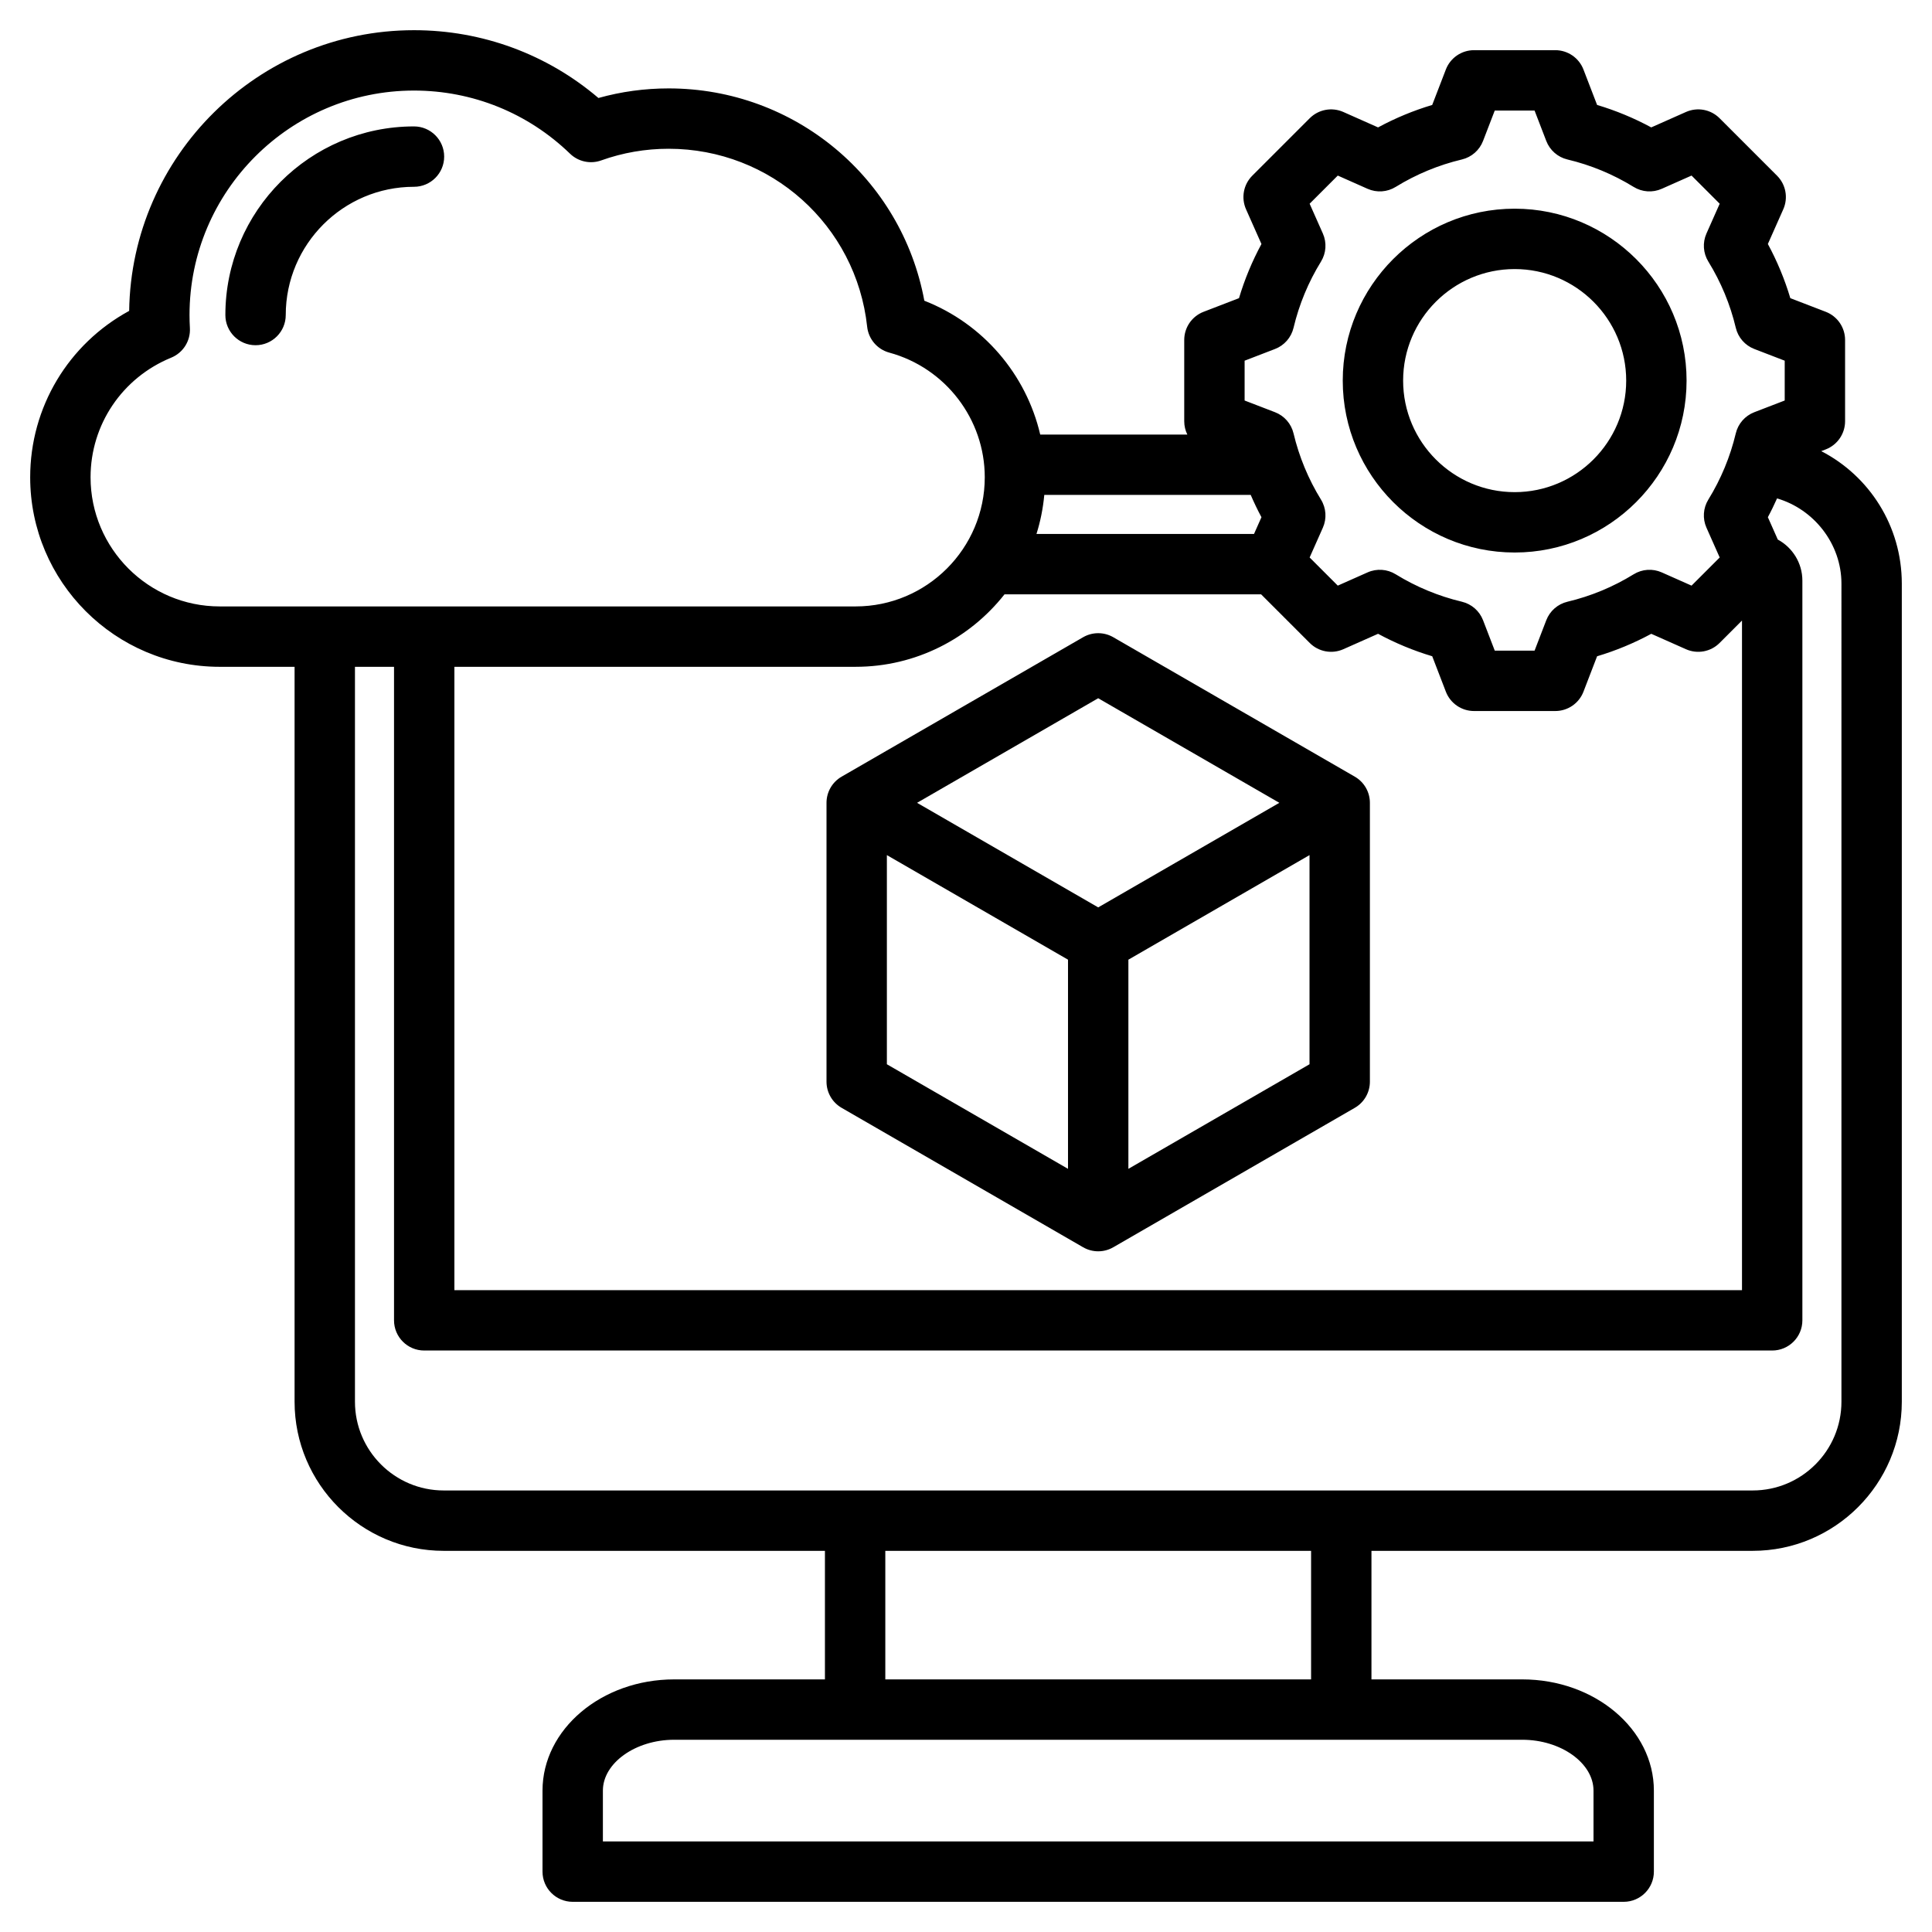
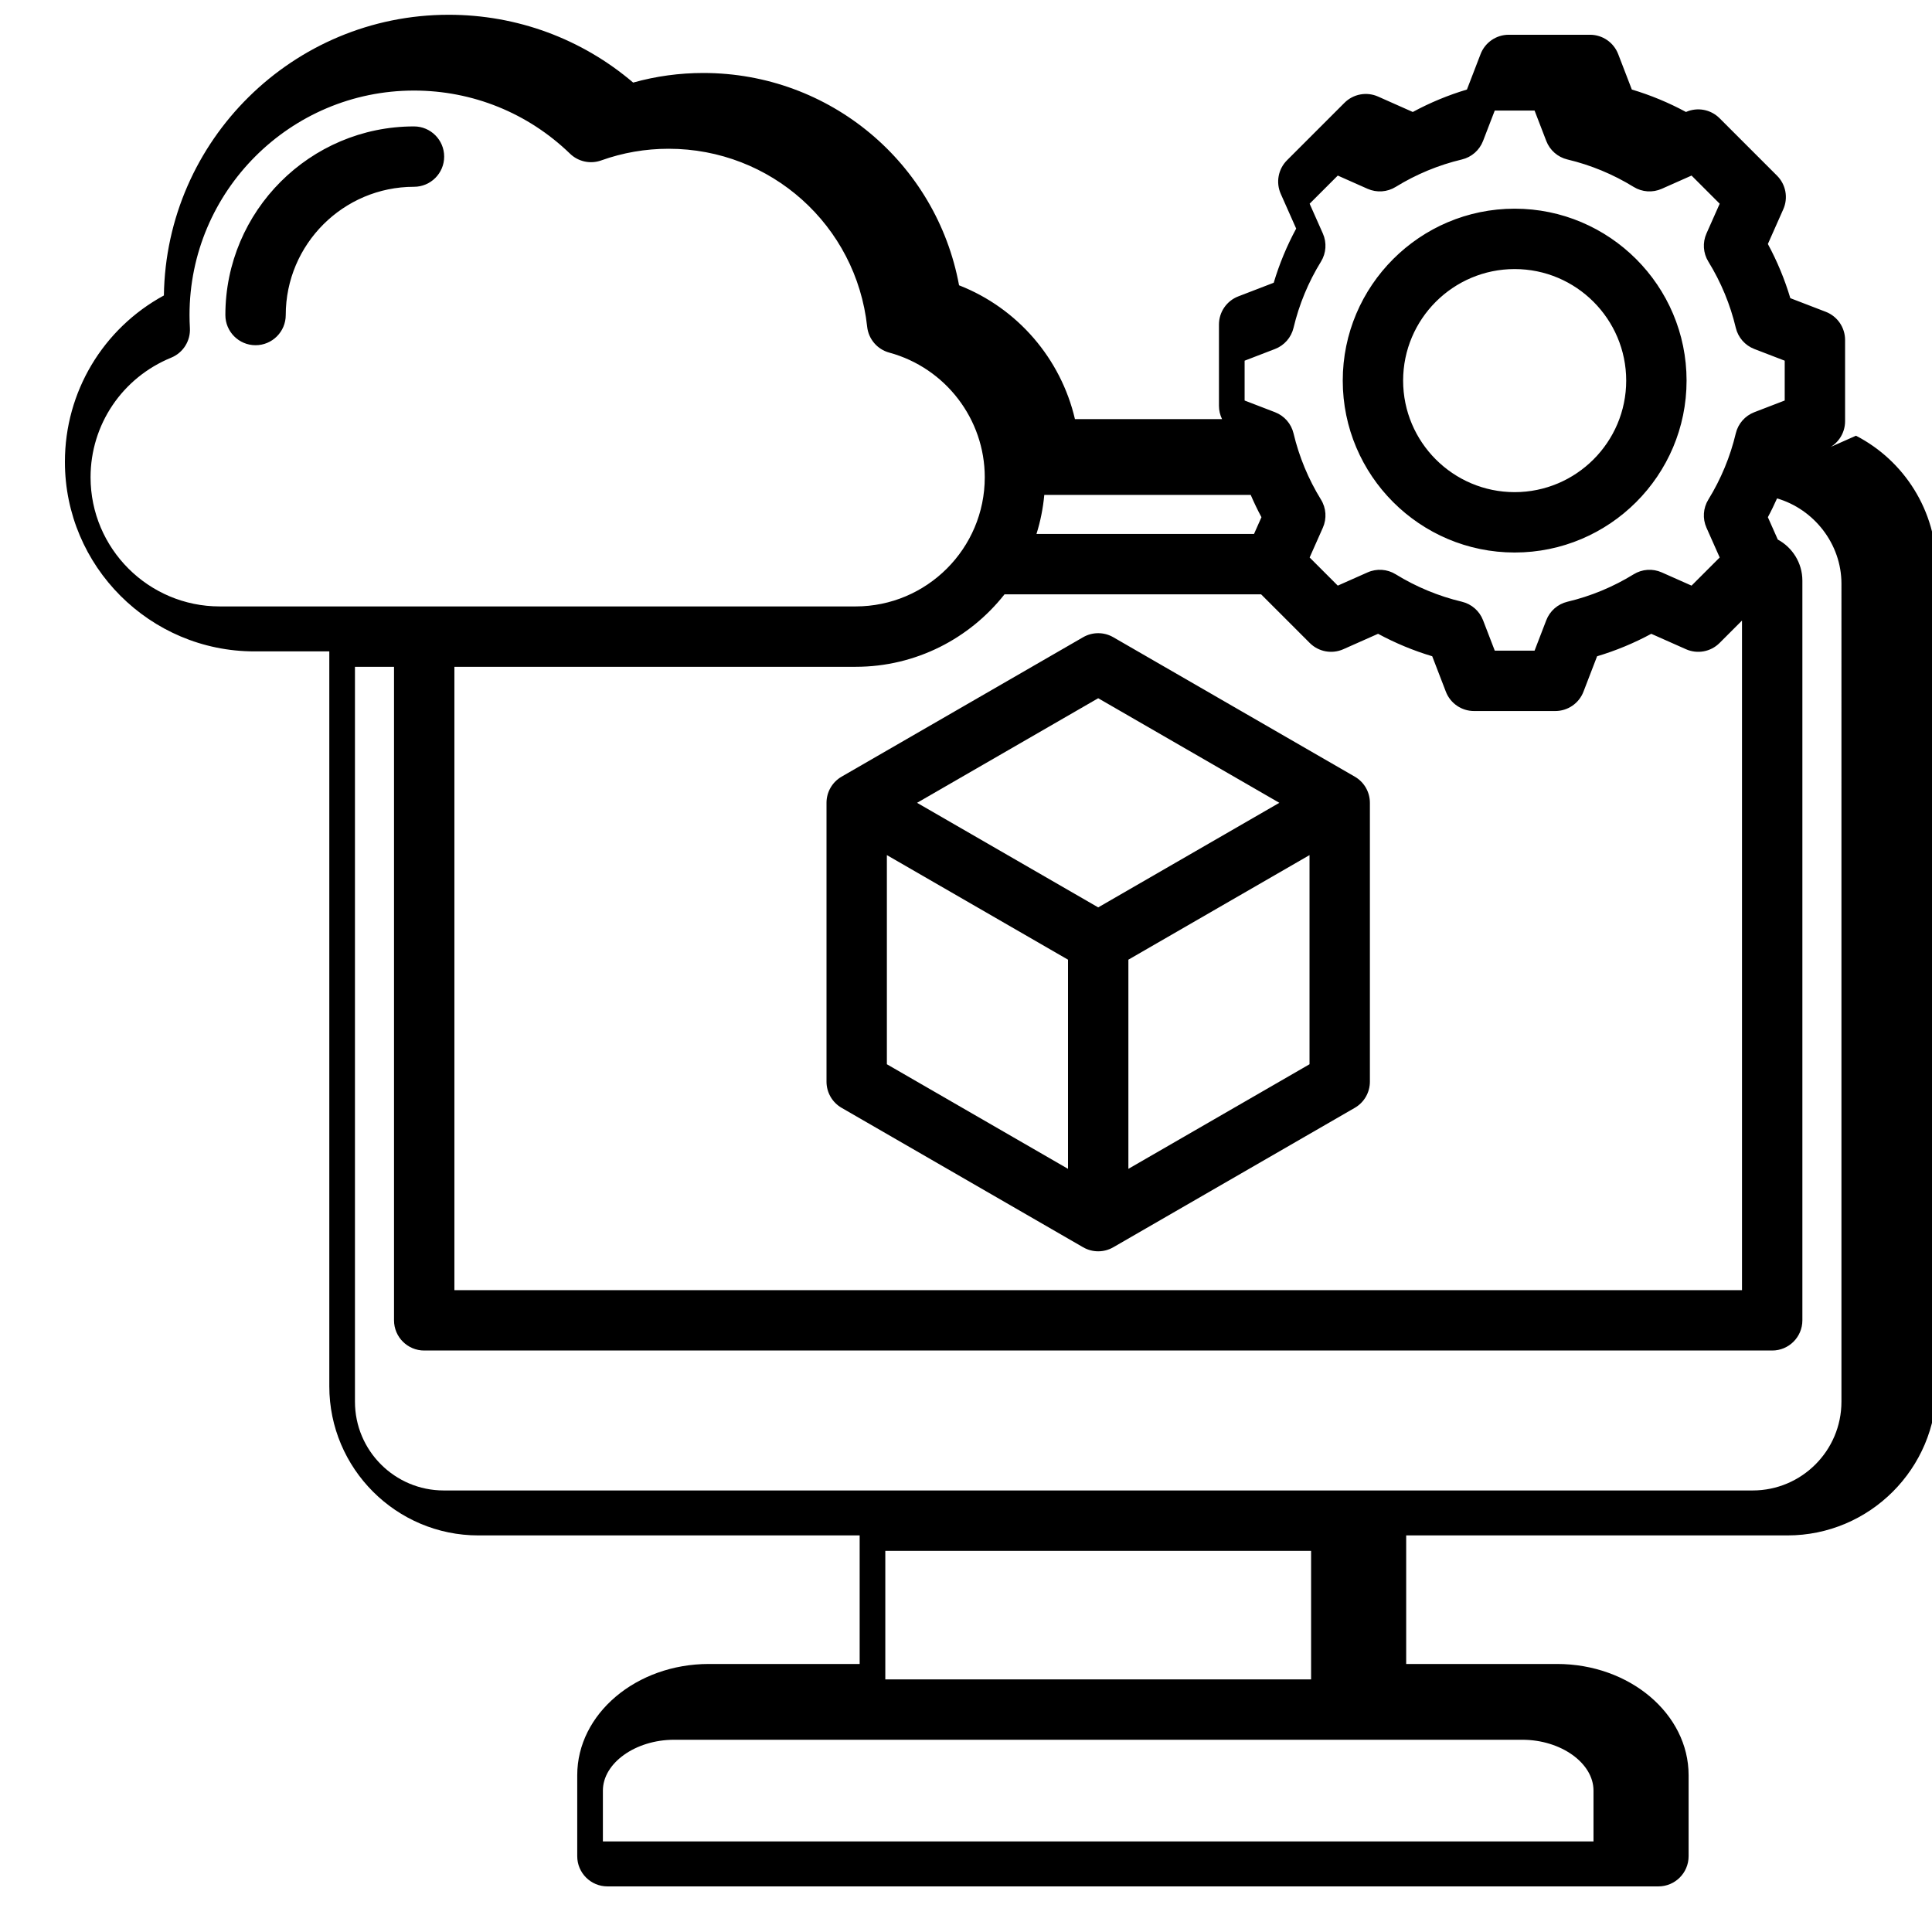
<svg xmlns="http://www.w3.org/2000/svg" id="Layer_1" enable-background="new 0 0 512 512" height="512" viewBox="0 0 512 512" width="512">
-   <path d="m482.653 119.553 1.187-.457c3.088-1.188 5.126-4.156 5.126-7.466v-21.536c0-3.31-2.038-6.277-5.126-7.466l-9.386-3.613c-1.486-4.977-3.478-9.78-5.952-14.355l4.085-9.198c1.344-3.025.686-6.564-1.654-8.904l-15.228-15.228c-2.341-2.34-5.878-2.998-8.904-1.655l-9.203 4.087c-4.574-2.473-9.375-4.464-14.35-5.95l-3.614-9.389c-1.188-3.088-4.156-5.126-7.466-5.126h-21.536c-3.309 0-6.277 2.038-7.466 5.126l-3.615 9.39c-4.974 1.486-9.776 3.477-14.35 5.95l-9.201-4.088c-3.024-1.342-6.564-.685-8.904 1.655l-15.228 15.229c-2.34 2.34-2.998 5.879-1.655 8.904l4.086 9.201c-2.473 4.573-4.464 9.376-5.95 14.352l-9.388 3.614c-3.089 1.188-5.126 4.156-5.126 7.466v21.536c0 1.25.292 2.451.821 3.526h-38.986c-3.727-15.99-15.177-29.398-30.711-35.466-5.987-32.422-34.251-56.266-67.767-56.266-6.335 0-12.571.853-18.601 2.541-13.641-11.621-30.819-17.967-48.882-17.967-41.257 0-74.889 33.267-75.478 74.387-16.099 8.757-26.231 25.516-26.231 44.096 0 27.695 22.532 50.227 50.227 50.227h19.841v194.762c0 21.788 17.726 39.515 39.514 39.515h101.035v34.068h-39.969c-19.23 0-34.875 13.222-34.875 29.473v21.472c0 4.418 3.582 8 8 8h278.523c4.418 0 8-3.582 8-8v-21.473c0-16.251-15.645-29.473-34.875-29.473h-39.969v-34.068h101.034c21.788 0 39.514-17.727 39.514-39.515v-216.801c0-15.273-8.613-28.542-21.347-35.117zm-362.233 57.157h106.327c15.991 0 30.249-7.521 39.454-19.201h68.01l12.885 12.885c2.34 2.341 5.88 2.998 8.904 1.655l9.203-4.087c4.575 2.473 9.376 4.464 14.35 5.95l3.614 9.39c1.188 3.089 4.156 5.126 7.466 5.126h21.536c3.31 0 6.277-2.038 7.466-5.126l3.613-9.386c4.977-1.486 9.781-3.478 14.356-5.951l9.197 4.085c3.026 1.344 6.564.686 8.904-1.654l5.942-5.942v177.449h-341.227zm211.031-45.554c.869 2.005 1.806 3.981 2.848 5.908l-1.974 4.445h-57.65c1.042-3.317 1.742-6.782 2.073-10.353zm-1.616-35.569 8.058-3.102c2.462-.947 4.298-3.047 4.909-5.614 1.476-6.2 3.922-12.103 7.272-17.542 1.384-2.247 1.571-5.031.5-7.442l-3.509-7.899 7.46-7.46 7.901 3.509c2.412 1.07 5.195.884 7.442-.5 5.441-3.351 11.343-5.797 17.541-7.272 2.566-.611 4.666-2.447 5.614-4.909l3.103-8.059h10.55l3.102 8.059c.947 2.462 3.047 4.298 5.614 4.909 6.198 1.475 12.1 3.922 17.542 7.272 2.246 1.384 5.031 1.571 7.441.5l7.901-3.509 7.46 7.46-3.507 7.896c-1.071 2.412-.884 5.196.5 7.443 3.352 5.442 5.799 11.345 7.274 17.545.611 2.566 2.447 4.667 4.909 5.614l8.055 3.101v10.551l-8.059 3.102c-2.461.947-4.298 3.047-4.909 5.614-1.475 6.198-3.922 12.1-7.272 17.542-1.383 2.247-1.57 5.031-.499 7.442l3.509 7.9-7.46 7.46-7.896-3.507c-2.412-1.072-5.197-.885-7.442.499-5.442 3.352-11.345 5.798-17.546 7.273-2.567.61-4.667 2.447-5.615 4.909l-3.101 8.056h-10.55l-3.102-8.059c-.947-2.462-3.047-4.298-5.614-4.909-6.196-1.475-12.098-3.921-17.542-7.272-2.246-1.383-5.03-1.569-7.441-.499l-7.901 3.509-7.46-7.46 3.507-7.897c1.071-2.411.884-5.196-.5-7.442-3.35-5.439-5.797-11.342-7.273-17.546-.611-2.566-2.447-4.666-4.909-5.613l-8.056-3.101v-10.552zm-305.835 30.896c0-13.941 8.388-26.383 21.37-31.699 3.16-1.294 5.15-4.451 4.955-7.86-.067-1.174-.101-2.331-.101-3.438 0-32.801 26.685-59.486 59.485-59.486 15.516 0 30.203 5.942 41.355 16.732 2.19 2.119 5.395 2.808 8.262 1.781 5.717-2.05 11.728-3.089 17.865-3.089 27.086 0 49.707 20.275 52.616 47.163.354 3.273 2.677 5.995 5.854 6.858 14.903 4.054 25.311 17.64 25.311 33.038 0 18.873-15.354 34.227-34.227 34.227h-168.518c-18.873 0-34.227-15.354-34.227-34.227zm398.295 348.044v13.473h-262.523v-13.473c0-7.303 8.644-13.473 18.875-13.473h224.773c10.231.001 18.875 6.171 18.875 13.473zm-74.843-29.472h-112.836v-34.068h112.836zm140.548-73.583c0 12.966-10.548 23.515-23.514 23.515h-346.905c-12.965 0-23.514-10.549-23.514-23.515v-194.762h10.353v173.191c0 4.418 3.582 8 8 8h357.227c4.418 0 8-3.582 8-8v-196.021c0-4.703-2.639-8.801-6.514-10.892l-2.633-5.928c.881-1.629 1.677-3.296 2.435-4.979 9.787 2.862 17.065 12.051 17.065 22.59zm-128.964-165.647-64.002-36.952c-2.476-1.429-5.524-1.429-8 0l-64.002 36.952c-2.475 1.429-4 4.07-4 6.928v73.904c0 2.858 1.525 5.499 4 6.928l64.002 36.952c1.238.715 2.619 1.072 4 1.072s2.762-.357 4-1.072l64.002-36.952c2.475-1.429 4-4.069 4-6.928v-73.904c0-2.857-1.525-5.499-4-6.928zm-68.002-20.786 48.003 27.715-48.003 27.714-48.003-27.714zm-56.003 41.571 48.002 27.714v55.429l-48.002-27.715zm64.003 83.143v-55.429l48.002-27.714v55.428zm-181.325-268.252c0 4.418-3.582 8-8 8-18.739 0-33.985 15.245-33.985 33.984 0 4.418-3.582 8-8 8s-8-3.582-8-8c0-27.562 22.423-49.984 49.985-49.984 4.419 0 8 3.582 8 8zm283.691 104.919c25.121 0 45.558-20.437 45.558-45.558s-20.438-45.559-45.558-45.559-45.558 20.438-45.558 45.559 20.438 45.558 45.558 45.558zm0-75.116c16.298 0 29.558 13.26 29.558 29.559 0 16.298-13.26 29.558-29.558 29.558s-29.558-13.259-29.558-29.558c0-16.3 13.26-29.559 29.558-29.559z" />
+   <path d="m482.653 119.553 1.187-.457c3.088-1.188 5.126-4.156 5.126-7.466v-21.536c0-3.31-2.038-6.277-5.126-7.466l-9.386-3.613c-1.486-4.977-3.478-9.78-5.952-14.355l4.085-9.198c1.344-3.025.686-6.564-1.654-8.904l-15.228-15.228c-2.341-2.34-5.878-2.998-8.904-1.655c-4.574-2.473-9.375-4.464-14.35-5.95l-3.614-9.389c-1.188-3.088-4.156-5.126-7.466-5.126h-21.536c-3.309 0-6.277 2.038-7.466 5.126l-3.615 9.39c-4.974 1.486-9.776 3.477-14.35 5.95l-9.201-4.088c-3.024-1.342-6.564-.685-8.904 1.655l-15.228 15.229c-2.34 2.34-2.998 5.879-1.655 8.904l4.086 9.201c-2.473 4.573-4.464 9.376-5.95 14.352l-9.388 3.614c-3.089 1.188-5.126 4.156-5.126 7.466v21.536c0 1.25.292 2.451.821 3.526h-38.986c-3.727-15.99-15.177-29.398-30.711-35.466-5.987-32.422-34.251-56.266-67.767-56.266-6.335 0-12.571.853-18.601 2.541-13.641-11.621-30.819-17.967-48.882-17.967-41.257 0-74.889 33.267-75.478 74.387-16.099 8.757-26.231 25.516-26.231 44.096 0 27.695 22.532 50.227 50.227 50.227h19.841v194.762c0 21.788 17.726 39.515 39.514 39.515h101.035v34.068h-39.969c-19.23 0-34.875 13.222-34.875 29.473v21.472c0 4.418 3.582 8 8 8h278.523c4.418 0 8-3.582 8-8v-21.473c0-16.251-15.645-29.473-34.875-29.473h-39.969v-34.068h101.034c21.788 0 39.514-17.727 39.514-39.515v-216.801c0-15.273-8.613-28.542-21.347-35.117zm-362.233 57.157h106.327c15.991 0 30.249-7.521 39.454-19.201h68.01l12.885 12.885c2.34 2.341 5.88 2.998 8.904 1.655l9.203-4.087c4.575 2.473 9.376 4.464 14.35 5.95l3.614 9.39c1.188 3.089 4.156 5.126 7.466 5.126h21.536c3.31 0 6.277-2.038 7.466-5.126l3.613-9.386c4.977-1.486 9.781-3.478 14.356-5.951l9.197 4.085c3.026 1.344 6.564.686 8.904-1.654l5.942-5.942v177.449h-341.227zm211.031-45.554c.869 2.005 1.806 3.981 2.848 5.908l-1.974 4.445h-57.65c1.042-3.317 1.742-6.782 2.073-10.353zm-1.616-35.569 8.058-3.102c2.462-.947 4.298-3.047 4.909-5.614 1.476-6.2 3.922-12.103 7.272-17.542 1.384-2.247 1.571-5.031.5-7.442l-3.509-7.899 7.46-7.46 7.901 3.509c2.412 1.07 5.195.884 7.442-.5 5.441-3.351 11.343-5.797 17.541-7.272 2.566-.611 4.666-2.447 5.614-4.909l3.103-8.059h10.55l3.102 8.059c.947 2.462 3.047 4.298 5.614 4.909 6.198 1.475 12.1 3.922 17.542 7.272 2.246 1.384 5.031 1.571 7.441.5l7.901-3.509 7.46 7.46-3.507 7.896c-1.071 2.412-.884 5.196.5 7.443 3.352 5.442 5.799 11.345 7.274 17.545.611 2.566 2.447 4.667 4.909 5.614l8.055 3.101v10.551l-8.059 3.102c-2.461.947-4.298 3.047-4.909 5.614-1.475 6.198-3.922 12.1-7.272 17.542-1.383 2.247-1.57 5.031-.499 7.442l3.509 7.9-7.46 7.46-7.896-3.507c-2.412-1.072-5.197-.885-7.442.499-5.442 3.352-11.345 5.798-17.546 7.273-2.567.61-4.667 2.447-5.615 4.909l-3.101 8.056h-10.55l-3.102-8.059c-.947-2.462-3.047-4.298-5.614-4.909-6.196-1.475-12.098-3.921-17.542-7.272-2.246-1.383-5.03-1.569-7.441-.499l-7.901 3.509-7.46-7.46 3.507-7.897c1.071-2.411.884-5.196-.5-7.442-3.35-5.439-5.797-11.342-7.273-17.546-.611-2.566-2.447-4.666-4.909-5.613l-8.056-3.101v-10.552zm-305.835 30.896c0-13.941 8.388-26.383 21.37-31.699 3.16-1.294 5.15-4.451 4.955-7.86-.067-1.174-.101-2.331-.101-3.438 0-32.801 26.685-59.486 59.485-59.486 15.516 0 30.203 5.942 41.355 16.732 2.19 2.119 5.395 2.808 8.262 1.781 5.717-2.05 11.728-3.089 17.865-3.089 27.086 0 49.707 20.275 52.616 47.163.354 3.273 2.677 5.995 5.854 6.858 14.903 4.054 25.311 17.64 25.311 33.038 0 18.873-15.354 34.227-34.227 34.227h-168.518c-18.873 0-34.227-15.354-34.227-34.227zm398.295 348.044v13.473h-262.523v-13.473c0-7.303 8.644-13.473 18.875-13.473h224.773c10.231.001 18.875 6.171 18.875 13.473zm-74.843-29.472h-112.836v-34.068h112.836zm140.548-73.583c0 12.966-10.548 23.515-23.514 23.515h-346.905c-12.965 0-23.514-10.549-23.514-23.515v-194.762h10.353v173.191c0 4.418 3.582 8 8 8h357.227c4.418 0 8-3.582 8-8v-196.021c0-4.703-2.639-8.801-6.514-10.892l-2.633-5.928c.881-1.629 1.677-3.296 2.435-4.979 9.787 2.862 17.065 12.051 17.065 22.59zm-128.964-165.647-64.002-36.952c-2.476-1.429-5.524-1.429-8 0l-64.002 36.952c-2.475 1.429-4 4.07-4 6.928v73.904c0 2.858 1.525 5.499 4 6.928l64.002 36.952c1.238.715 2.619 1.072 4 1.072s2.762-.357 4-1.072l64.002-36.952c2.475-1.429 4-4.069 4-6.928v-73.904c0-2.857-1.525-5.499-4-6.928zm-68.002-20.786 48.003 27.715-48.003 27.714-48.003-27.714zm-56.003 41.571 48.002 27.714v55.429l-48.002-27.715zm64.003 83.143v-55.429l48.002-27.714v55.428zm-181.325-268.252c0 4.418-3.582 8-8 8-18.739 0-33.985 15.245-33.985 33.984 0 4.418-3.582 8-8 8s-8-3.582-8-8c0-27.562 22.423-49.984 49.985-49.984 4.419 0 8 3.582 8 8zm283.691 104.919c25.121 0 45.558-20.437 45.558-45.558s-20.438-45.559-45.558-45.559-45.558 20.438-45.558 45.559 20.438 45.558 45.558 45.558zm0-75.116c16.298 0 29.558 13.26 29.558 29.559 0 16.298-13.26 29.558-29.558 29.558s-29.558-13.259-29.558-29.558c0-16.3 13.26-29.559 29.558-29.559z" />
</svg>